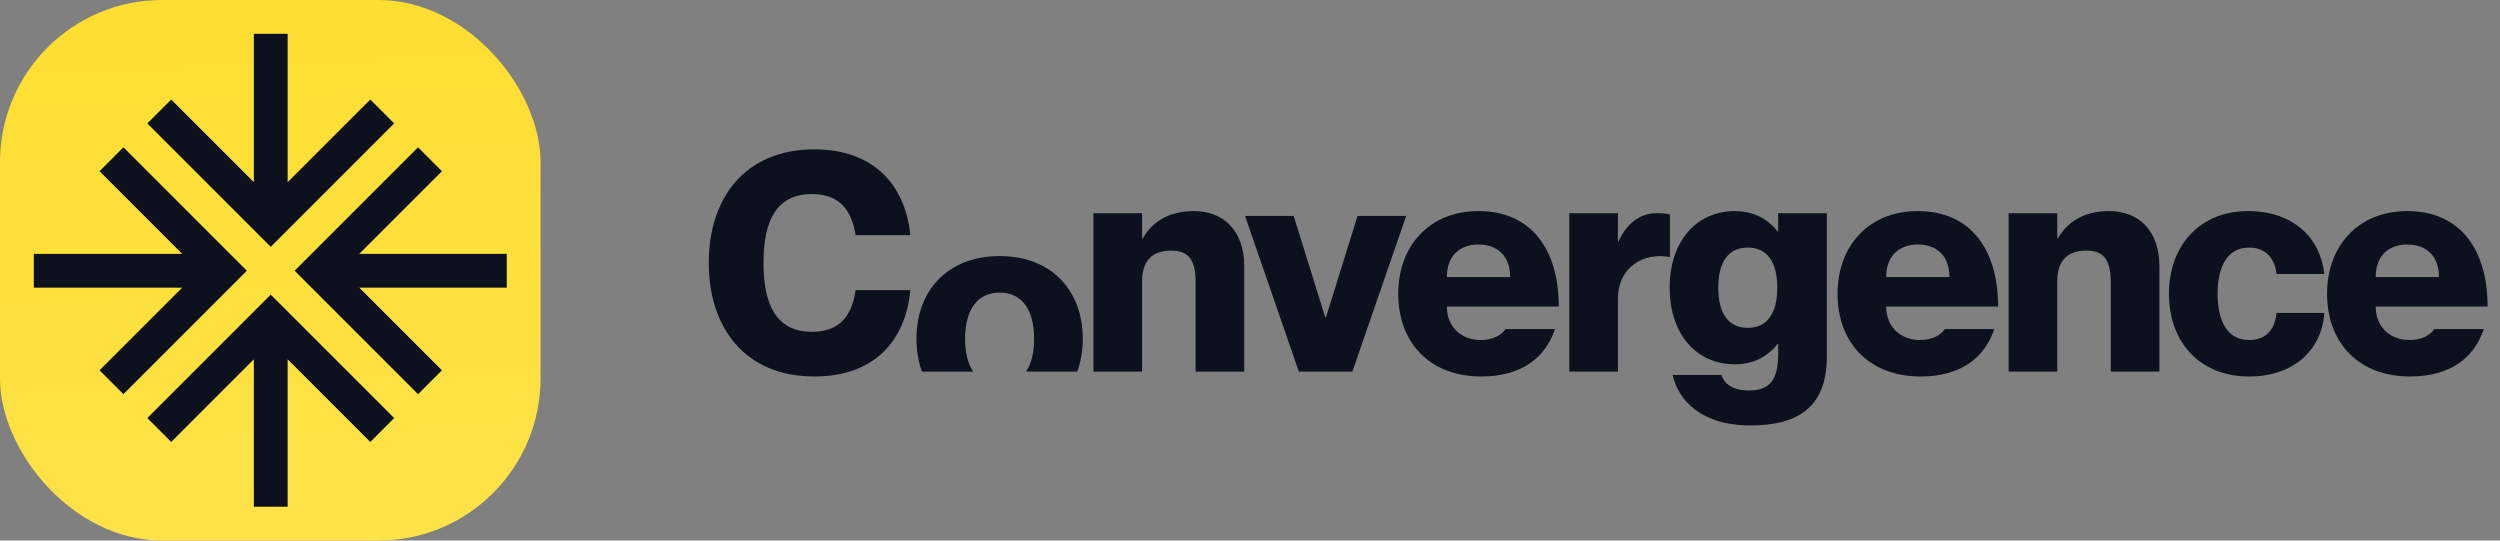
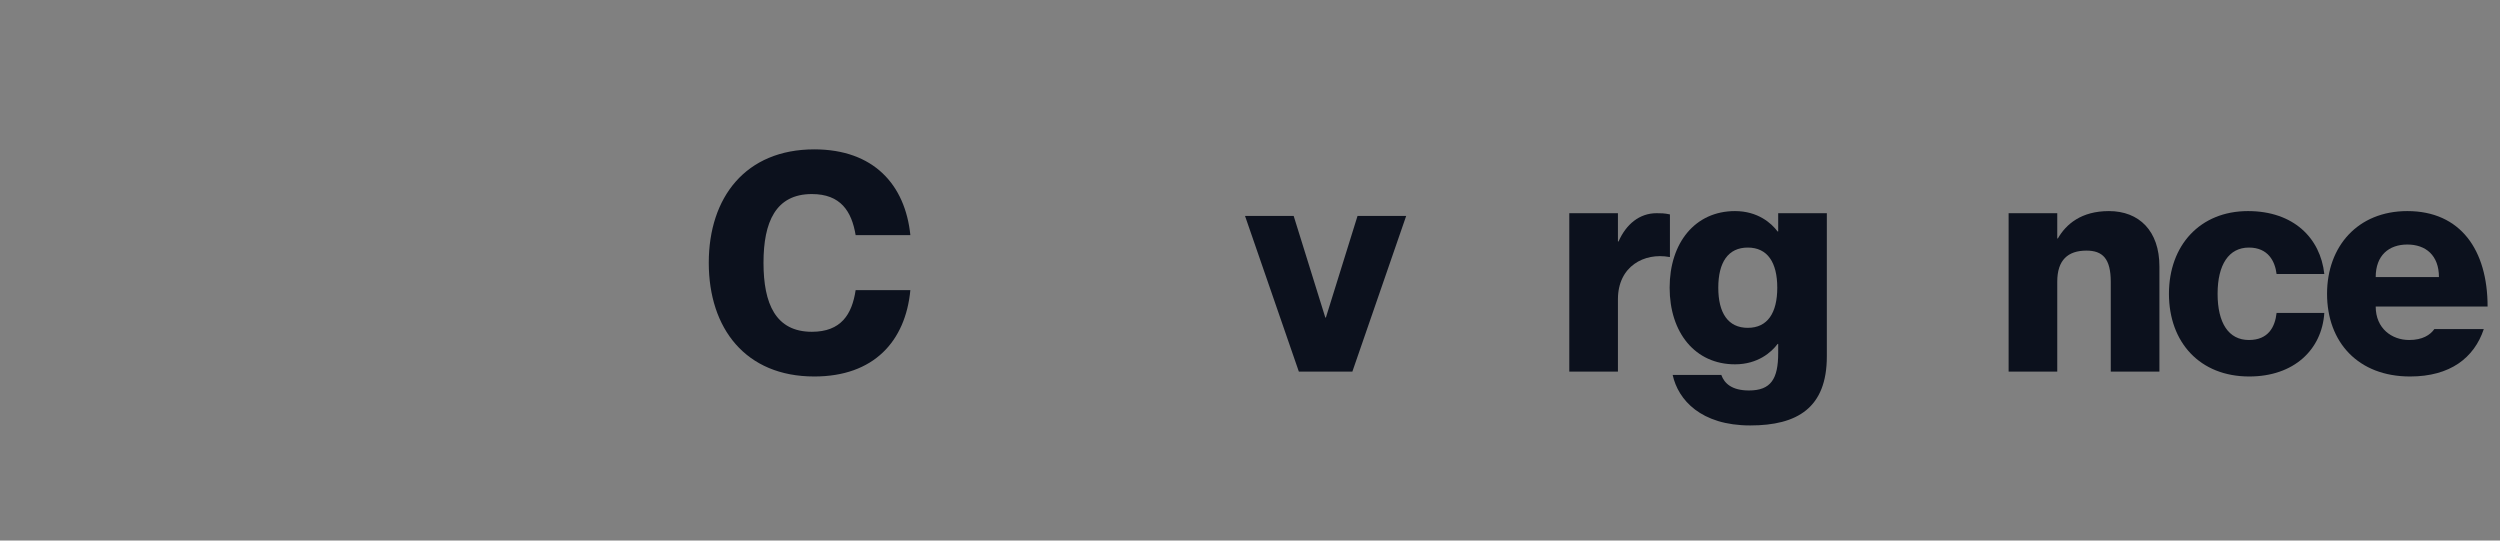
<svg xmlns="http://www.w3.org/2000/svg" width="185" height="40" viewBox="0 0 185 40" fill="none">
  <rect x="0" y="0" width="185" height="40" fill="#808080" stroke="none" />
  <g clip-path="url(#clip0_3204_896)">
    <rect width="40" height="40" rx="12" fill="#FEDE30" />
    <rect width="40" height="40" fill="url(#paint0_linear_3204_896)" />
    <path fill-rule="evenodd" clip-rule="evenodd" d="M20.919 17.383L29.169 9.133L27.401 7.366L21.285 13.481V2.5H18.785V13.481L12.669 7.366L10.902 9.133L19.151 17.383L20.035 18.267L20.919 17.383ZM22.685 19.151L30.935 10.901L32.703 12.669L26.587 18.785H37.5V21.285H26.587L32.703 27.4L30.935 29.168L22.685 20.919L21.801 20.035L22.685 19.151ZM9.133 29.168L17.383 20.919L18.267 20.035L17.383 19.151L9.133 10.901L7.366 12.669L13.481 18.785H2.502V21.285H13.481L7.366 27.4L9.133 29.168ZM19.151 22.686L10.902 30.936L12.669 32.704L18.785 26.588V37.5H21.285V26.588L27.401 32.704L29.169 30.936L20.919 22.686L20.035 21.802L19.151 22.686Z" fill="#0C111D" />
  </g>
-   <path d="M79.717 27.497C79.985 26.765 80.125 25.949 80.125 25.07C80.125 21.492 77.807 18.95 73.982 18.95C70.135 18.95 67.817 21.492 67.817 25.07C67.817 25.949 67.957 26.765 68.225 27.497H72.015C71.628 26.924 71.417 26.11 71.417 25.07C71.417 22.843 72.385 21.65 73.982 21.65C75.557 21.65 76.525 22.843 76.525 25.07C76.525 26.11 76.314 26.924 75.929 27.497H79.717Z" fill="#0C111D" />
  <path d="M60.077 14.36C62.214 14.36 63.024 15.643 63.317 17.398H67.367C66.984 13.662 64.644 11.053 60.257 11.053C55.172 11.053 52.449 14.607 52.449 19.445C52.449 24.305 55.172 27.86 60.257 27.86C64.667 27.86 67.007 25.25 67.367 21.47H63.317C63.047 23.27 62.237 24.552 60.077 24.552C57.399 24.552 56.499 22.483 56.499 19.445C56.499 16.43 57.399 14.36 60.077 14.36Z" fill="#0C111D" />
-   <path d="M92.075 19.715C92.075 17.082 90.567 15.62 88.34 15.62C86.292 15.62 85.167 16.587 84.56 17.645H84.515V15.775H80.915V27.5H84.515V20.84C84.515 19.242 85.302 18.545 86.675 18.545C87.867 18.545 88.475 19.13 88.475 20.863V27.5H92.075V19.715Z" fill="#0C111D" />
  <path d="M92.132 15.98H95.732L98.072 23.495H98.117L100.457 15.98H104.057L100.075 27.5H96.115L92.132 15.98Z" fill="#0C111D" />
-   <path fill-rule="evenodd" clip-rule="evenodd" d="M111.41 24.35C111.105 24.787 110.533 25.16 109.544 25.16C108.262 25.16 107.069 24.305 107.069 22.685H110.333V22.683H115.333V22.685H115.349C115.349 18.5 113.347 15.62 109.409 15.62C105.742 15.62 103.469 18.23 103.469 21.74C103.469 25.34 105.787 27.86 109.612 27.86C112.585 27.86 114.358 26.477 115.067 24.35H111.41ZM107.069 20.503C107.069 18.905 108.037 18.095 109.409 18.095C110.782 18.095 111.749 18.905 111.749 20.503H107.069Z" fill="#0C111D" />
  <path d="M122.585 15.777C122.9 15.777 123.17 15.777 123.575 15.867V19.017H123.53C121.685 18.68 119.727 19.692 119.727 22.145V27.5H116.127V15.775H119.727V17.87H119.772C120.335 16.587 121.325 15.777 122.585 15.777Z" fill="#0C111D" />
-   <path fill-rule="evenodd" clip-rule="evenodd" d="M135.186 15.775H131.586V17.128H131.541C131.091 16.52 130.078 15.62 128.391 15.62C125.443 15.62 123.553 17.96 123.553 21.29C123.553 24.62 125.443 26.96 128.391 26.96C130.078 26.96 131.091 26.06 131.541 25.453H131.586V26.128C131.586 28.04 131.046 28.895 129.426 28.895C128.166 28.895 127.603 28.378 127.378 27.747H123.778C124.183 29.593 125.871 31.483 129.516 31.483C133.003 31.483 135.186 30.177 135.186 26.375V15.775ZM131.518 21.29C131.518 23.157 130.798 24.26 129.336 24.26C127.873 24.26 127.153 23.157 127.153 21.29C127.153 19.422 127.873 18.32 129.336 18.32C130.798 18.32 131.518 19.422 131.518 21.29Z" fill="#0C111D" />
-   <path fill-rule="evenodd" clip-rule="evenodd" d="M142.054 25.16C143.043 25.16 143.615 24.787 143.92 24.35H147.577C146.868 26.477 145.095 27.86 142.122 27.86C138.297 27.86 135.979 25.34 135.979 21.74C135.979 18.23 138.252 15.62 141.919 15.62C145.857 15.62 147.859 18.5 147.859 22.685H147.833V22.683H142.833V22.685H139.579C139.579 24.305 140.772 25.16 142.054 25.16ZM141.919 18.095C140.547 18.095 139.579 18.905 139.579 20.503H144.259C144.259 18.905 143.292 18.095 141.919 18.095Z" fill="#0C111D" />
+   <path fill-rule="evenodd" clip-rule="evenodd" d="M135.186 15.775H131.586V17.128H131.541C131.091 16.52 130.078 15.62 128.391 15.62C125.443 15.62 123.553 17.96 123.553 21.29C123.553 24.62 125.443 26.96 128.391 26.96C130.078 26.96 131.091 26.06 131.541 25.453H131.586V26.128C131.586 28.04 131.046 28.895 129.426 28.895C128.166 28.895 127.603 28.378 127.378 27.747H123.778C124.183 29.593 125.871 31.483 129.516 31.483C133.003 31.483 135.186 30.177 135.186 26.375ZM131.518 21.29C131.518 23.157 130.798 24.26 129.336 24.26C127.873 24.26 127.153 23.157 127.153 21.29C127.153 19.422 127.873 18.32 129.336 18.32C130.798 18.32 131.518 19.422 131.518 21.29Z" fill="#0C111D" />
  <path d="M159.797 19.715C159.797 17.082 158.29 15.62 156.062 15.62C154.015 15.62 152.89 16.587 152.282 17.645H152.237V15.775H148.637V27.5H152.237V20.84C152.237 19.242 153.025 18.545 154.397 18.545C155.59 18.545 156.197 19.13 156.197 20.863V27.5H159.797V19.715Z" fill="#0C111D" />
  <path d="M168.467 20.277C168.354 19.355 167.859 18.32 166.419 18.32C164.934 18.32 164.102 19.58 164.102 21.74C164.102 23.9 164.912 25.16 166.419 25.16C167.859 25.16 168.354 24.192 168.467 23.157H171.999C171.819 25.88 169.749 27.86 166.442 27.86C162.797 27.86 160.502 25.34 160.502 21.74C160.502 18.163 162.797 15.62 166.352 15.62C169.704 15.62 171.707 17.6 171.999 20.277H168.467Z" fill="#0C111D" />
  <path fill-rule="evenodd" clip-rule="evenodd" d="M180.143 24.35C179.838 24.787 179.266 25.16 178.277 25.16C176.995 25.16 175.802 24.305 175.802 22.685H179.5V22.683H184.082C184.082 18.499 182.079 15.62 178.142 15.62C174.475 15.62 172.202 18.23 172.202 21.74C172.202 25.34 174.52 27.86 178.345 27.86C181.318 27.86 183.091 26.477 183.801 24.35H180.143ZM175.802 20.503C175.802 18.905 176.77 18.095 178.142 18.095C179.515 18.095 180.482 18.905 180.482 20.503H175.802Z" fill="#0C111D" />
  <defs>
    <linearGradient id="paint0_linear_3204_896" x1="20" y1="4.96706e-07" x2="21.667" y2="40" gradientUnits="userSpaceOnUse">
      <stop stop-color="white" stop-opacity="0" />
      <stop offset="1" stop-color="white" stop-opacity="0.12" />
    </linearGradient>
    <clipPath id="clip0_3204_896">
-       <rect width="40" height="40" rx="12" fill="white" />
-     </clipPath>
+       </clipPath>
  </defs>
</svg>